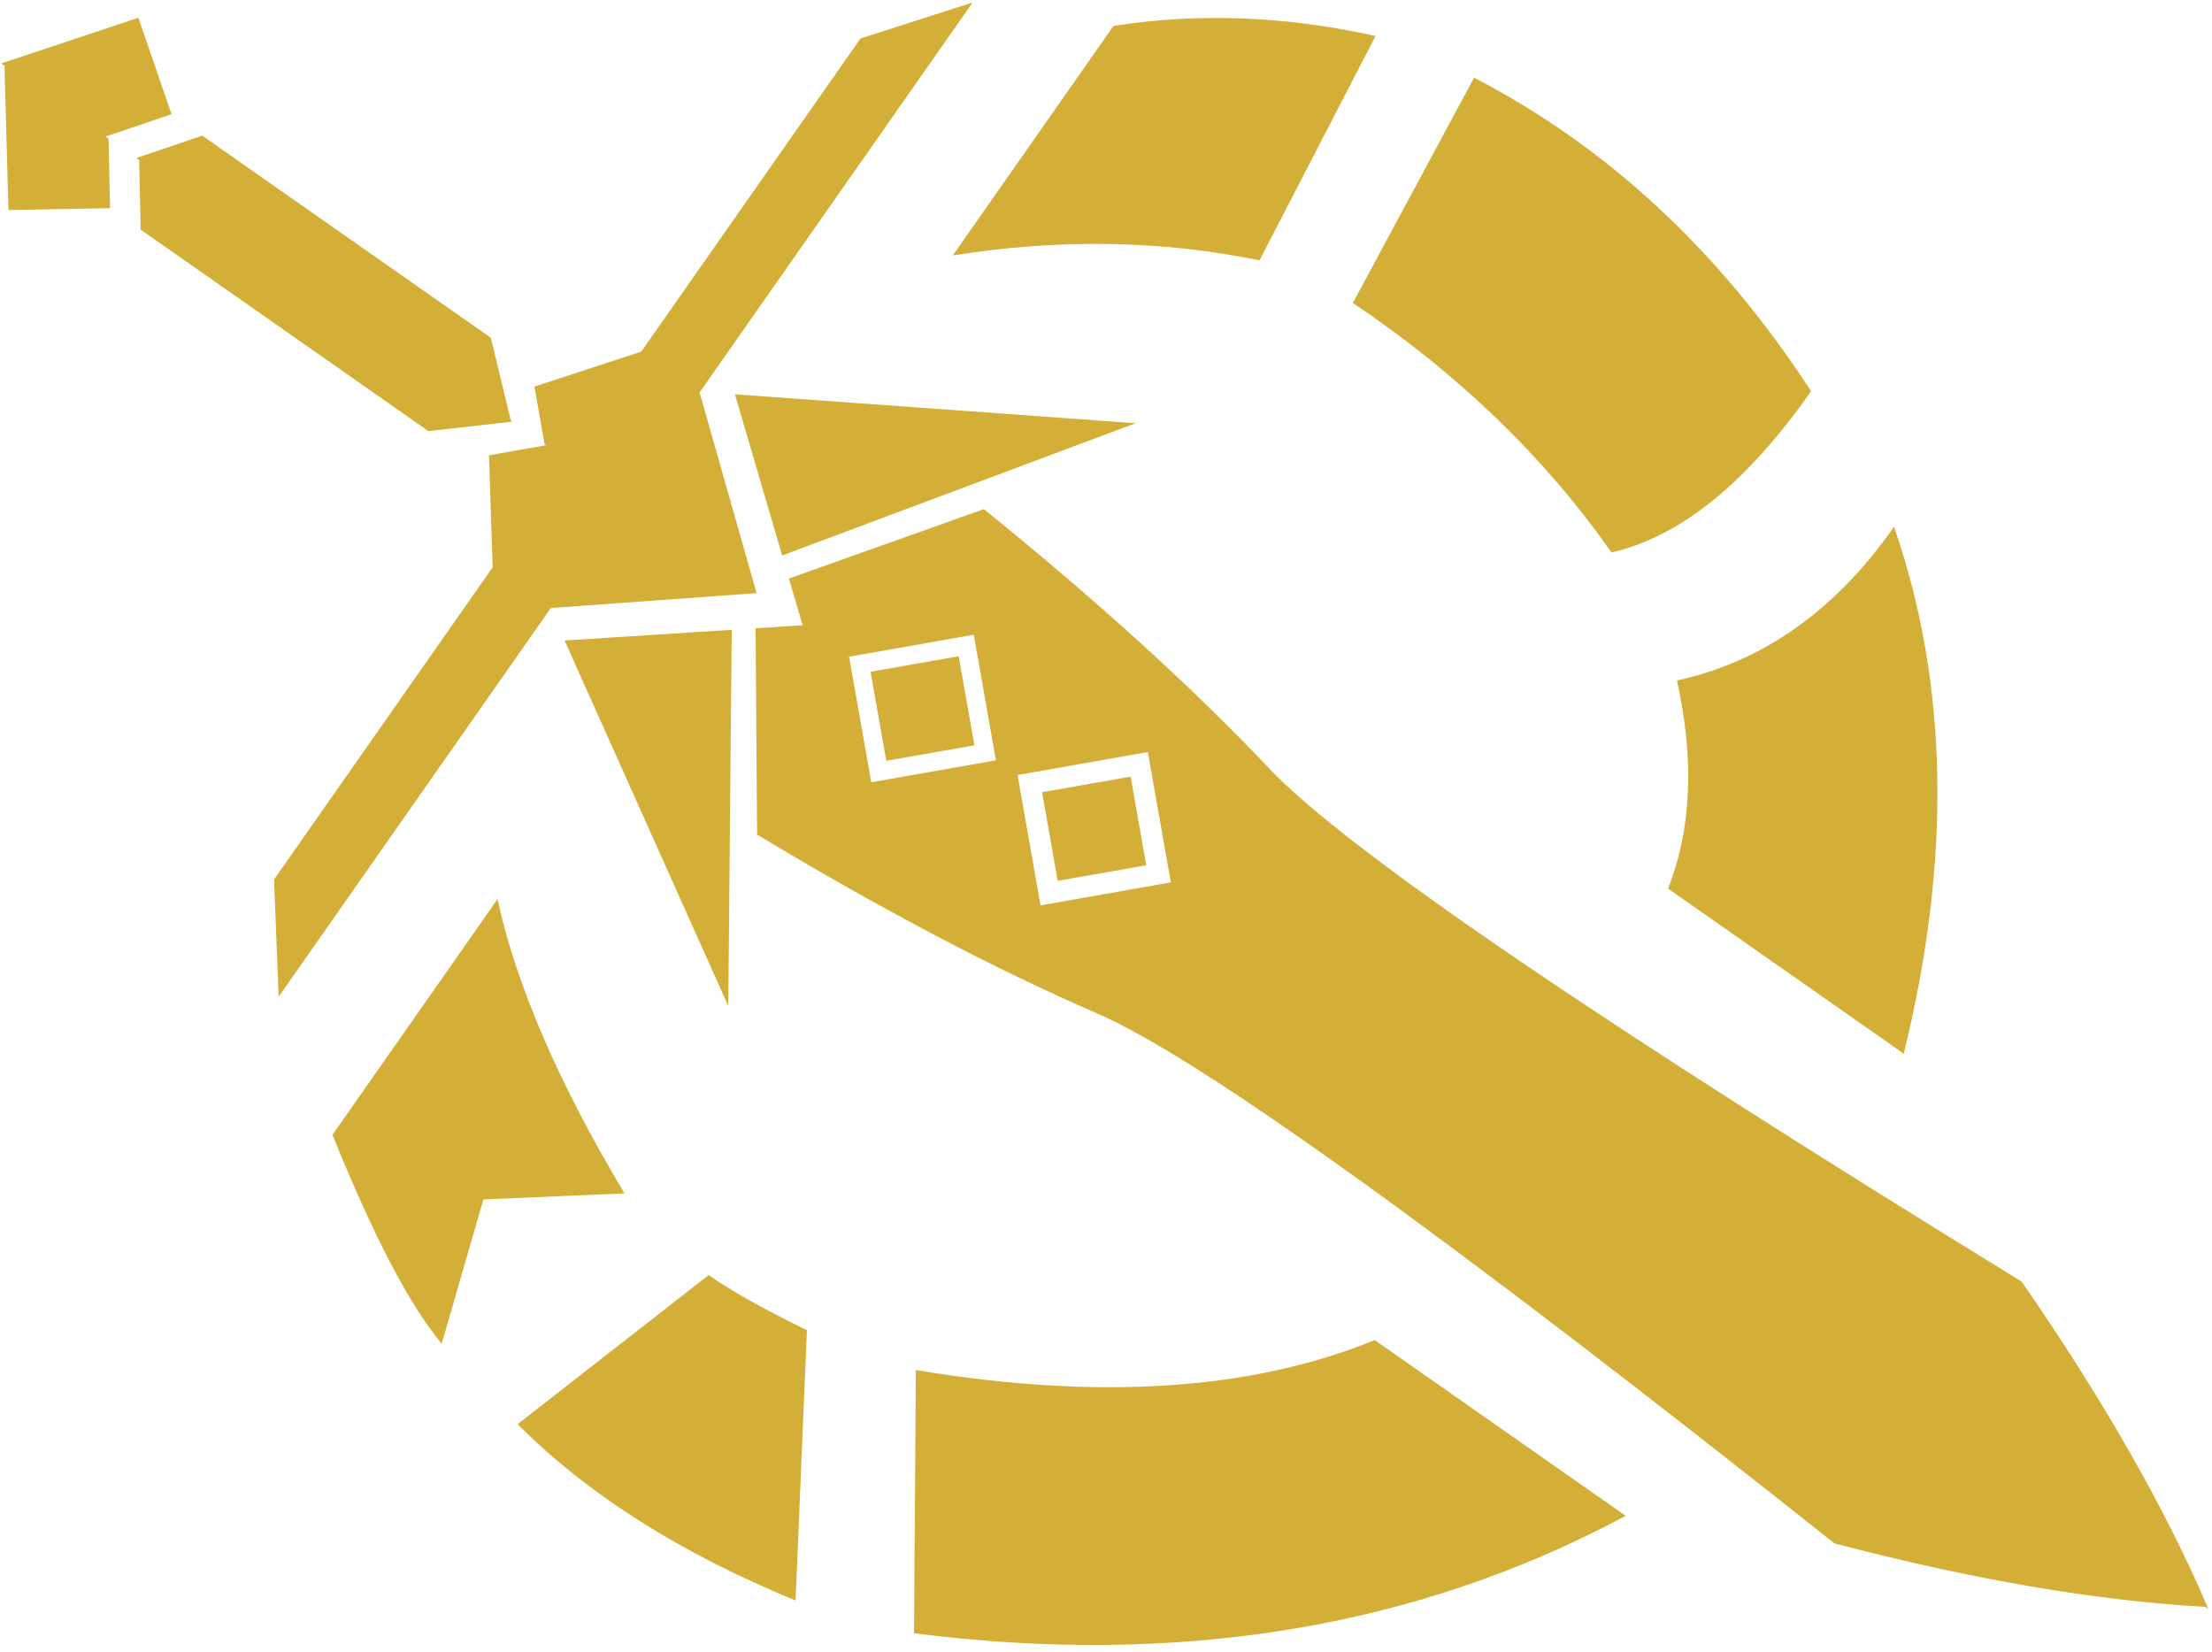
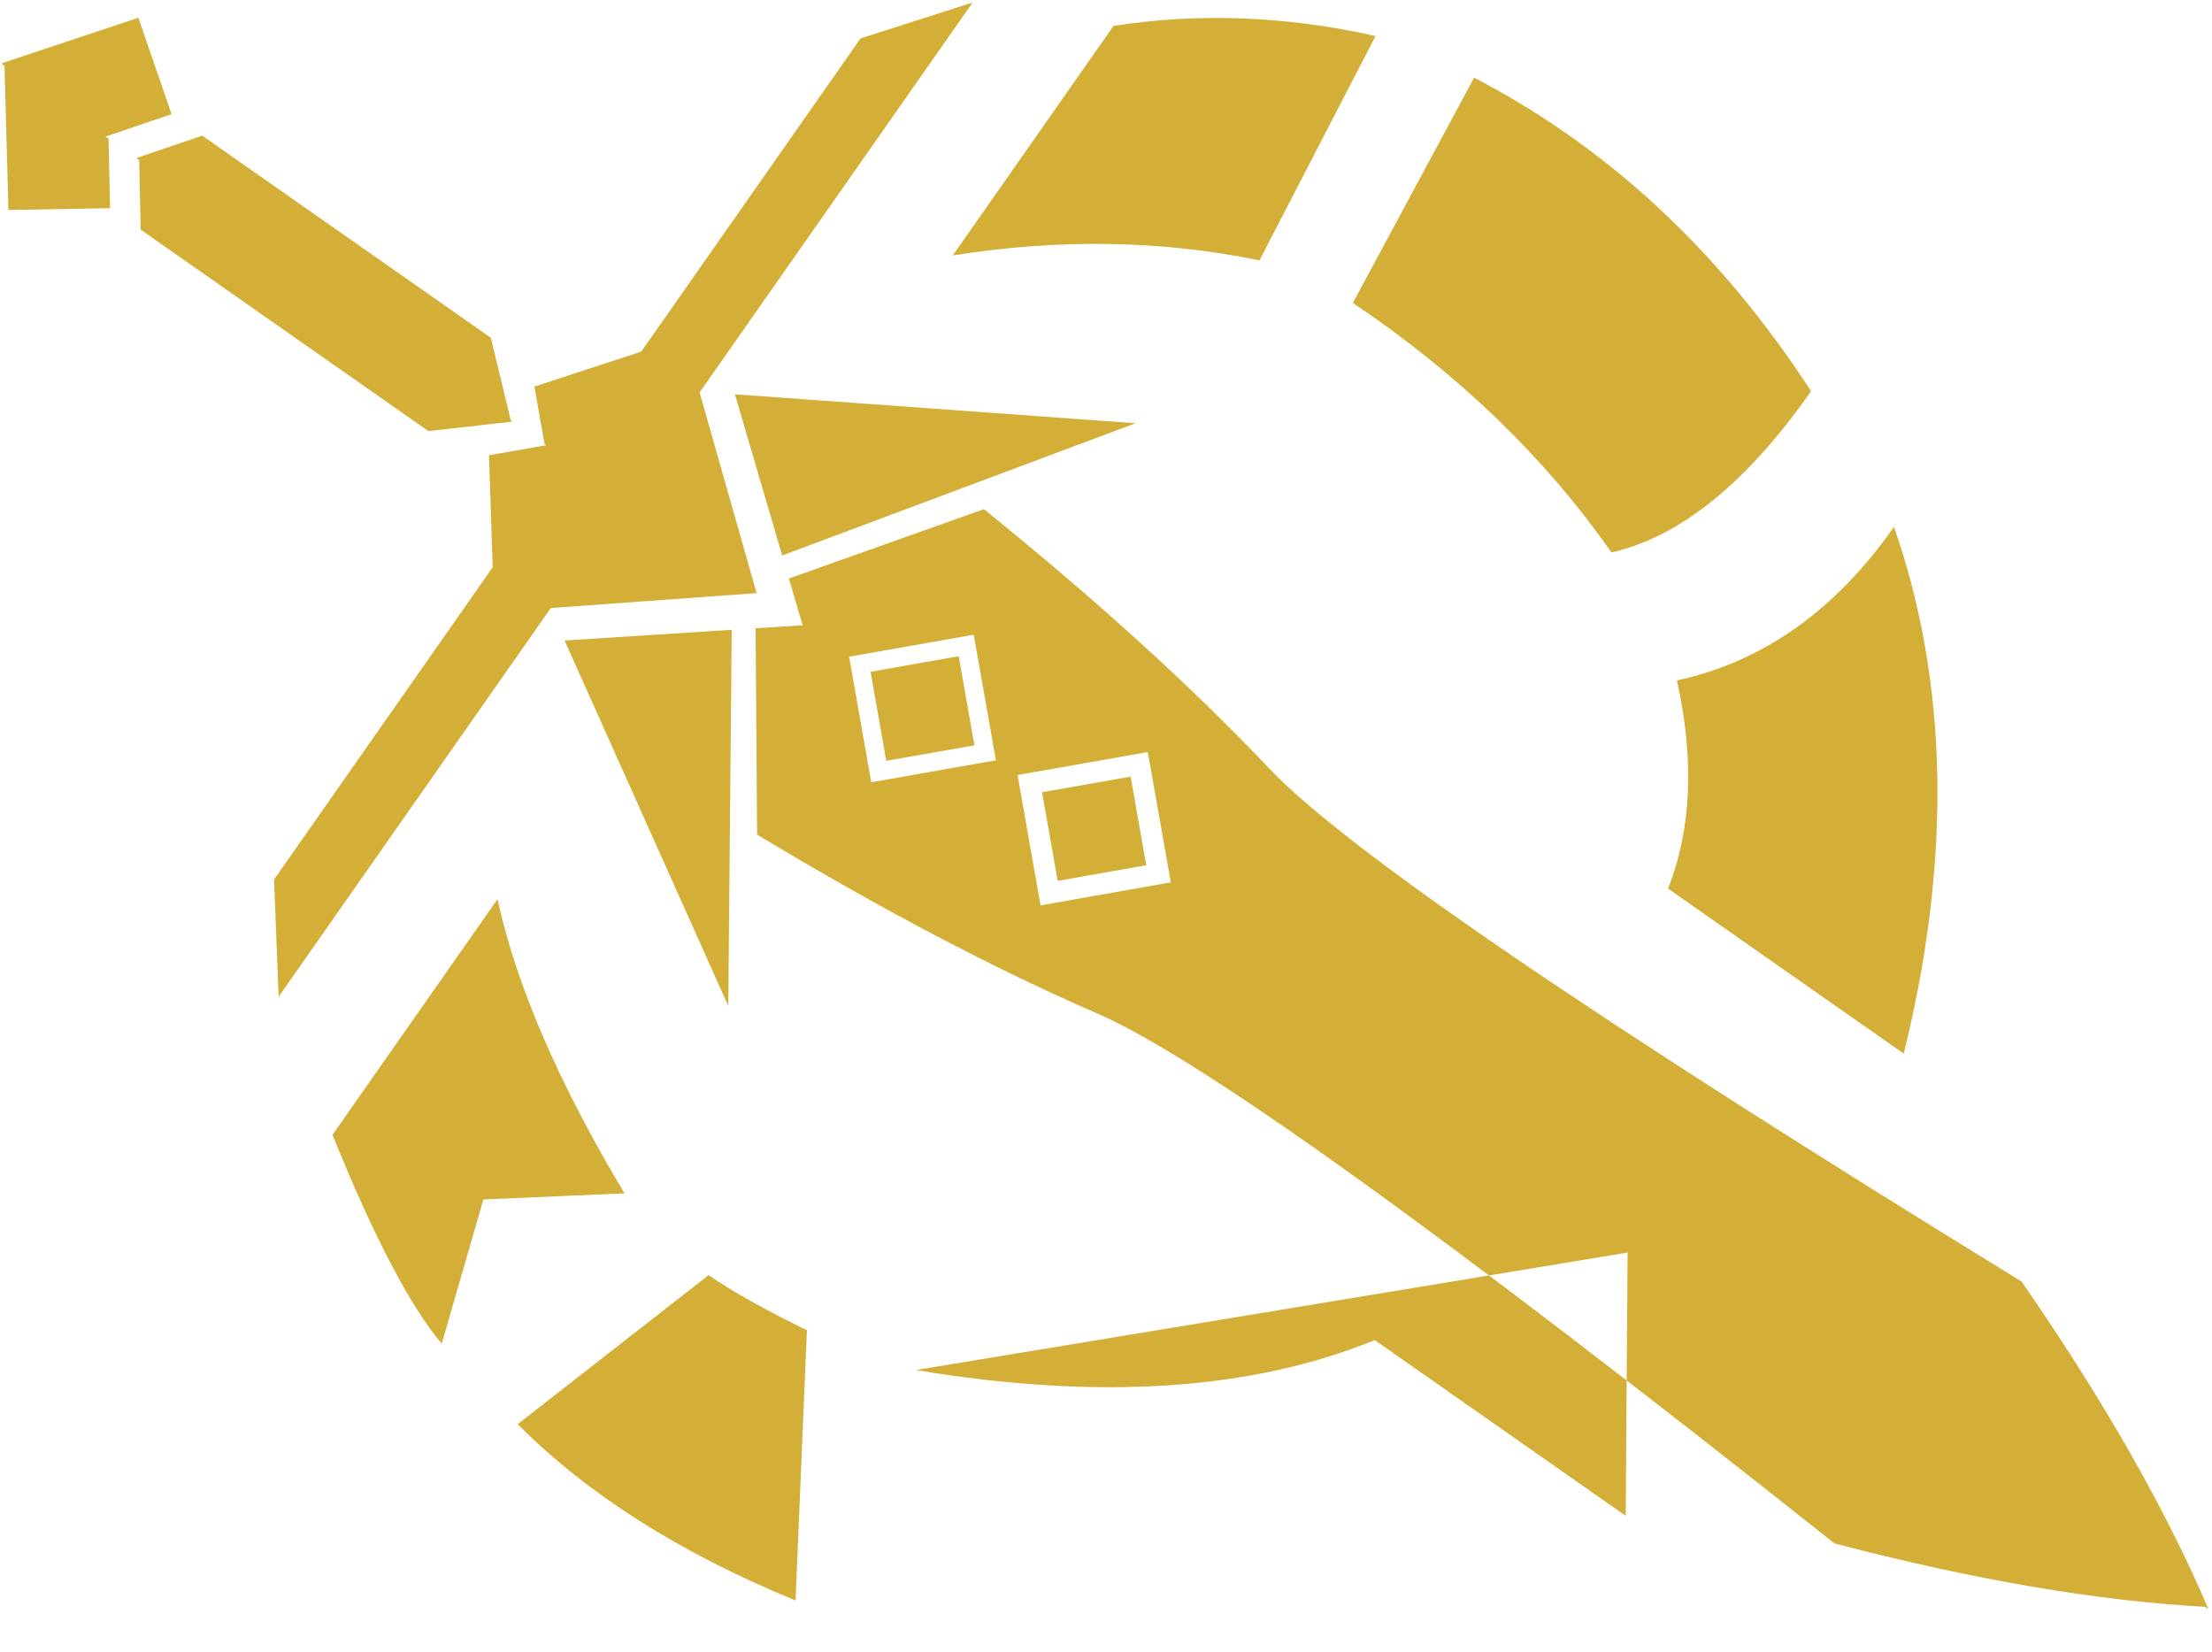
<svg xmlns="http://www.w3.org/2000/svg" viewBox="0 0 296 221">
-   <path fill-rule="evenodd" d="m101.11 84.069 6.39-.409 6.143 4.302 2.947 16.713 16.713-2.947 2.867 2.007 3.07 17.41 17.409-3.07 138.437 96.934c-14.5-.794-31.035-3.622-49.604-8.486-52.043-41.324-84.931-64.963-98.666-70.918-13.735-5.955-28.904-13.931-45.505-23.928l-.201-27.608Zm21.45 99.253c24.412 4.072 44.88 2.737 61.402-4.006l33.585 23.517c-27.993 14.988-59.739 20.227-95.238 15.716l.25-35.227Zm-53.292 7.243L94.83 170.62c3.004 2.103 7.387 4.561 13.148 7.375l-1.52 36.169c-15.483-6.365-27.88-14.232-37.19-23.6Zm70.179-84.535 13.925 9.75-11.838 2.088-2.087-11.838ZM116.51 89.97l13.926 9.75-11.838 2.088-2.088-11.838Zm-49.936 30.345c2.51 11.524 8.175 24.646 16.994 39.367l-18.884.816-5.573 19.292c-4.232-4.998-9.105-14.31-14.62-27.938l22.083-31.537Zm8.975-34.611 22.366-1.43-.458 50.341-21.908-48.911ZM65.435 60.92l7.66-1.351 28.261 19.788-27.65 2.004-36.421 52.016-.613-15.689 29.253-41.776-.49-14.992ZM18.622 21.427 68.59 56.415l-11.265 1.269-38.5-26.959-.203-9.298ZM.6 8.808l13.926 9.751.203 9.299L1.13 28.1.6 8.808ZM18.23 21.152l8.834-2.998 38.617 27.04 2.67 11.053-50.121-35.095ZM.153 8.495l18.366-6.12 4.436 12.902-8.834 2.999L.153 8.496ZM105.57 77.411l26.091-9.282c15.118 12.219 27.84 23.78 38.164 34.682 10.325 10.903 43.89 33.793 100.693 68.67 10.954 15.833 19.292 30.447 25.015 43.842l-138.857-97.23-3.08-17.461-17.461 3.079-2.876-2.014-2.956-16.764-16.764 2.956-6.162-4.315-1.807-6.163ZM224.403 91.05c11.524-2.511 21.206-9.364 29.045-20.56 7.288 20.974 7.722 44.473 1.3 70.496l-31.537-22.083c3.142-7.973 3.54-17.258 1.192-27.853Zm-27.146-80.658c17.912 9.288 32.943 23.271 45.093 41.951-8.604 12.288-17.507 19.482-26.71 21.583-8.955-12.78-20.491-23.91-34.608-33.388Zm-57.836 95.62 11.874-2.094 2.094 11.874-13.968-9.78Zm-23.006-16.11 11.874-2.093 2.094 11.874-13.968-9.78Zm32.59-86.439c11.415-1.773 23.103-1.321 35.063 1.357l-15.529 30.022c-13.162-2.705-26.843-2.925-41.043-.66l21.509-30.719ZM98.342 52.76l53.617 3.87-47.292 17.7-6.325-21.57Zm-26.829-1.031 14.299-4.682 29.341-41.904L130.15.337 93.618 52.511l7.597 26.748-28.347-19.848-1.355-7.683Z" fill="#d4af37" />
+   <path fill-rule="evenodd" d="m101.11 84.069 6.39-.409 6.143 4.302 2.947 16.713 16.713-2.947 2.867 2.007 3.07 17.41 17.409-3.07 138.437 96.934c-14.5-.794-31.035-3.622-49.604-8.486-52.043-41.324-84.931-64.963-98.666-70.918-13.735-5.955-28.904-13.931-45.505-23.928l-.201-27.608Zm21.45 99.253c24.412 4.072 44.88 2.737 61.402-4.006l33.585 23.517l.25-35.227Zm-53.292 7.243L94.83 170.62c3.004 2.103 7.387 4.561 13.148 7.375l-1.52 36.169c-15.483-6.365-27.88-14.232-37.19-23.6Zm70.179-84.535 13.925 9.75-11.838 2.088-2.087-11.838ZM116.51 89.97l13.926 9.75-11.838 2.088-2.088-11.838Zm-49.936 30.345c2.51 11.524 8.175 24.646 16.994 39.367l-18.884.816-5.573 19.292c-4.232-4.998-9.105-14.31-14.62-27.938l22.083-31.537Zm8.975-34.611 22.366-1.43-.458 50.341-21.908-48.911ZM65.435 60.92l7.66-1.351 28.261 19.788-27.65 2.004-36.421 52.016-.613-15.689 29.253-41.776-.49-14.992ZM18.622 21.427 68.59 56.415l-11.265 1.269-38.5-26.959-.203-9.298ZM.6 8.808l13.926 9.751.203 9.299L1.13 28.1.6 8.808ZM18.23 21.152l8.834-2.998 38.617 27.04 2.67 11.053-50.121-35.095ZM.153 8.495l18.366-6.12 4.436 12.902-8.834 2.999L.153 8.496ZM105.57 77.411l26.091-9.282c15.118 12.219 27.84 23.78 38.164 34.682 10.325 10.903 43.89 33.793 100.693 68.67 10.954 15.833 19.292 30.447 25.015 43.842l-138.857-97.23-3.08-17.461-17.461 3.079-2.876-2.014-2.956-16.764-16.764 2.956-6.162-4.315-1.807-6.163ZM224.403 91.05c11.524-2.511 21.206-9.364 29.045-20.56 7.288 20.974 7.722 44.473 1.3 70.496l-31.537-22.083c3.142-7.973 3.54-17.258 1.192-27.853Zm-27.146-80.658c17.912 9.288 32.943 23.271 45.093 41.951-8.604 12.288-17.507 19.482-26.71 21.583-8.955-12.78-20.491-23.91-34.608-33.388Zm-57.836 95.62 11.874-2.094 2.094 11.874-13.968-9.78Zm-23.006-16.11 11.874-2.093 2.094 11.874-13.968-9.78Zm32.59-86.439c11.415-1.773 23.103-1.321 35.063 1.357l-15.529 30.022c-13.162-2.705-26.843-2.925-41.043-.66l21.509-30.719ZM98.342 52.76l53.617 3.87-47.292 17.7-6.325-21.57Zm-26.829-1.031 14.299-4.682 29.341-41.904L130.15.337 93.618 52.511l7.597 26.748-28.347-19.848-1.355-7.683Z" fill="#d4af37" />
</svg>